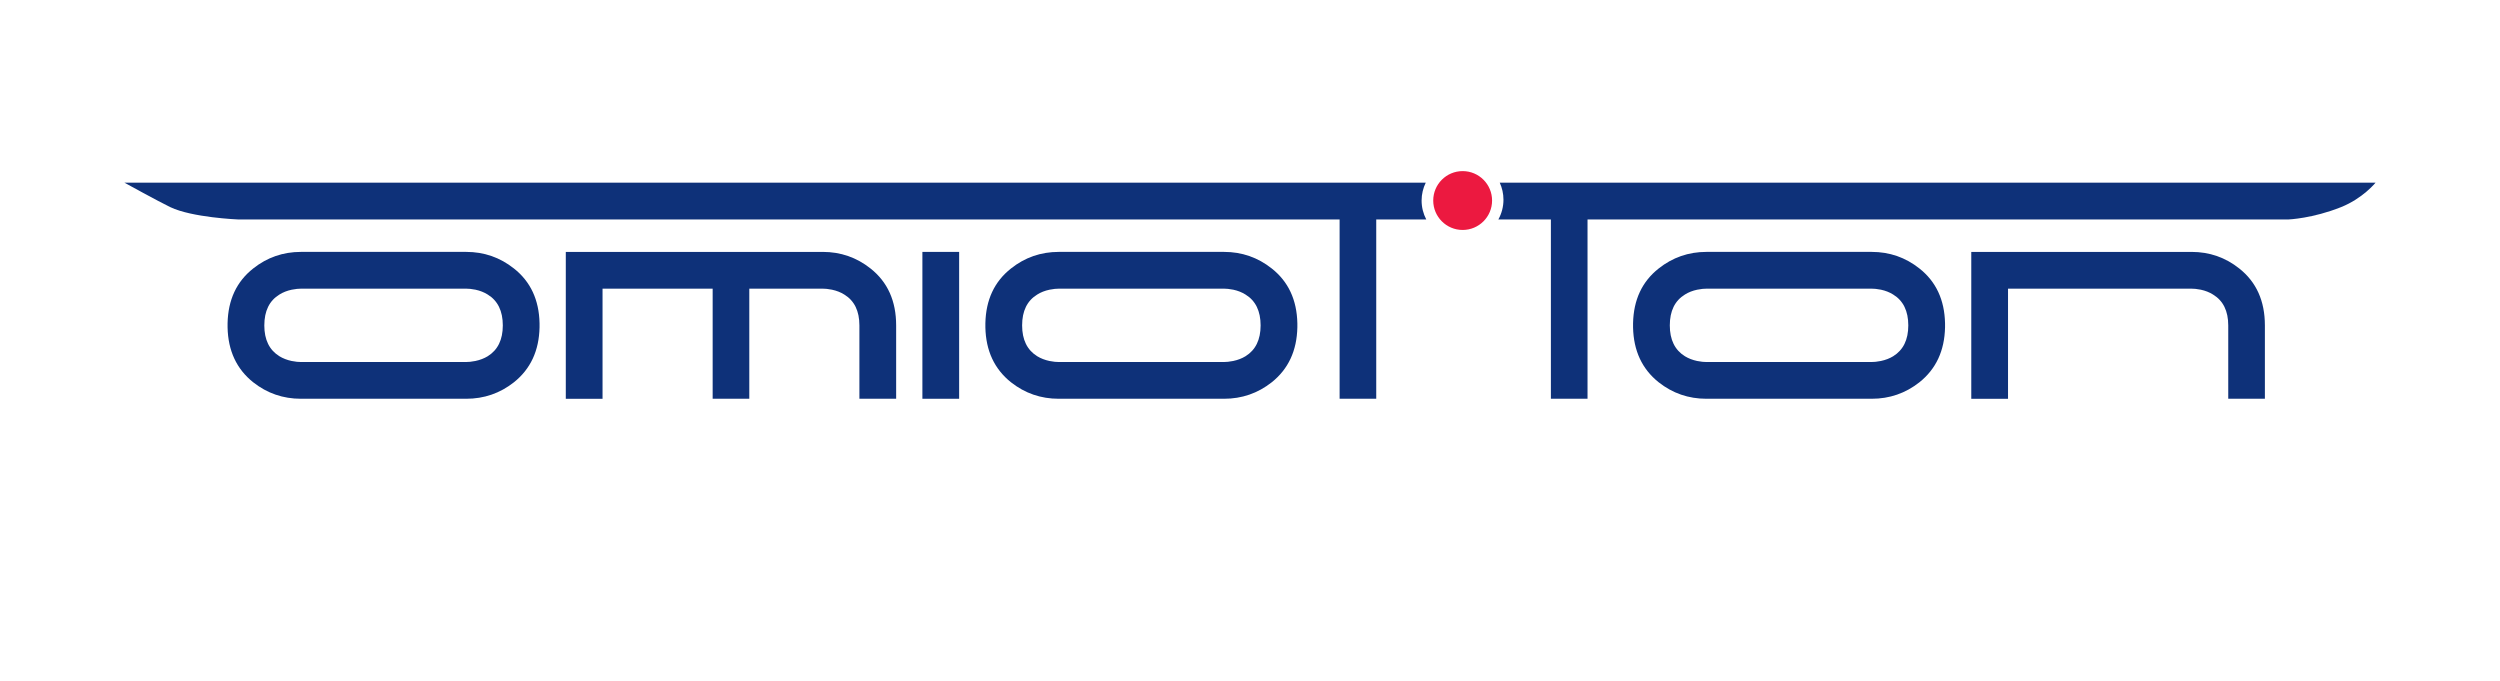
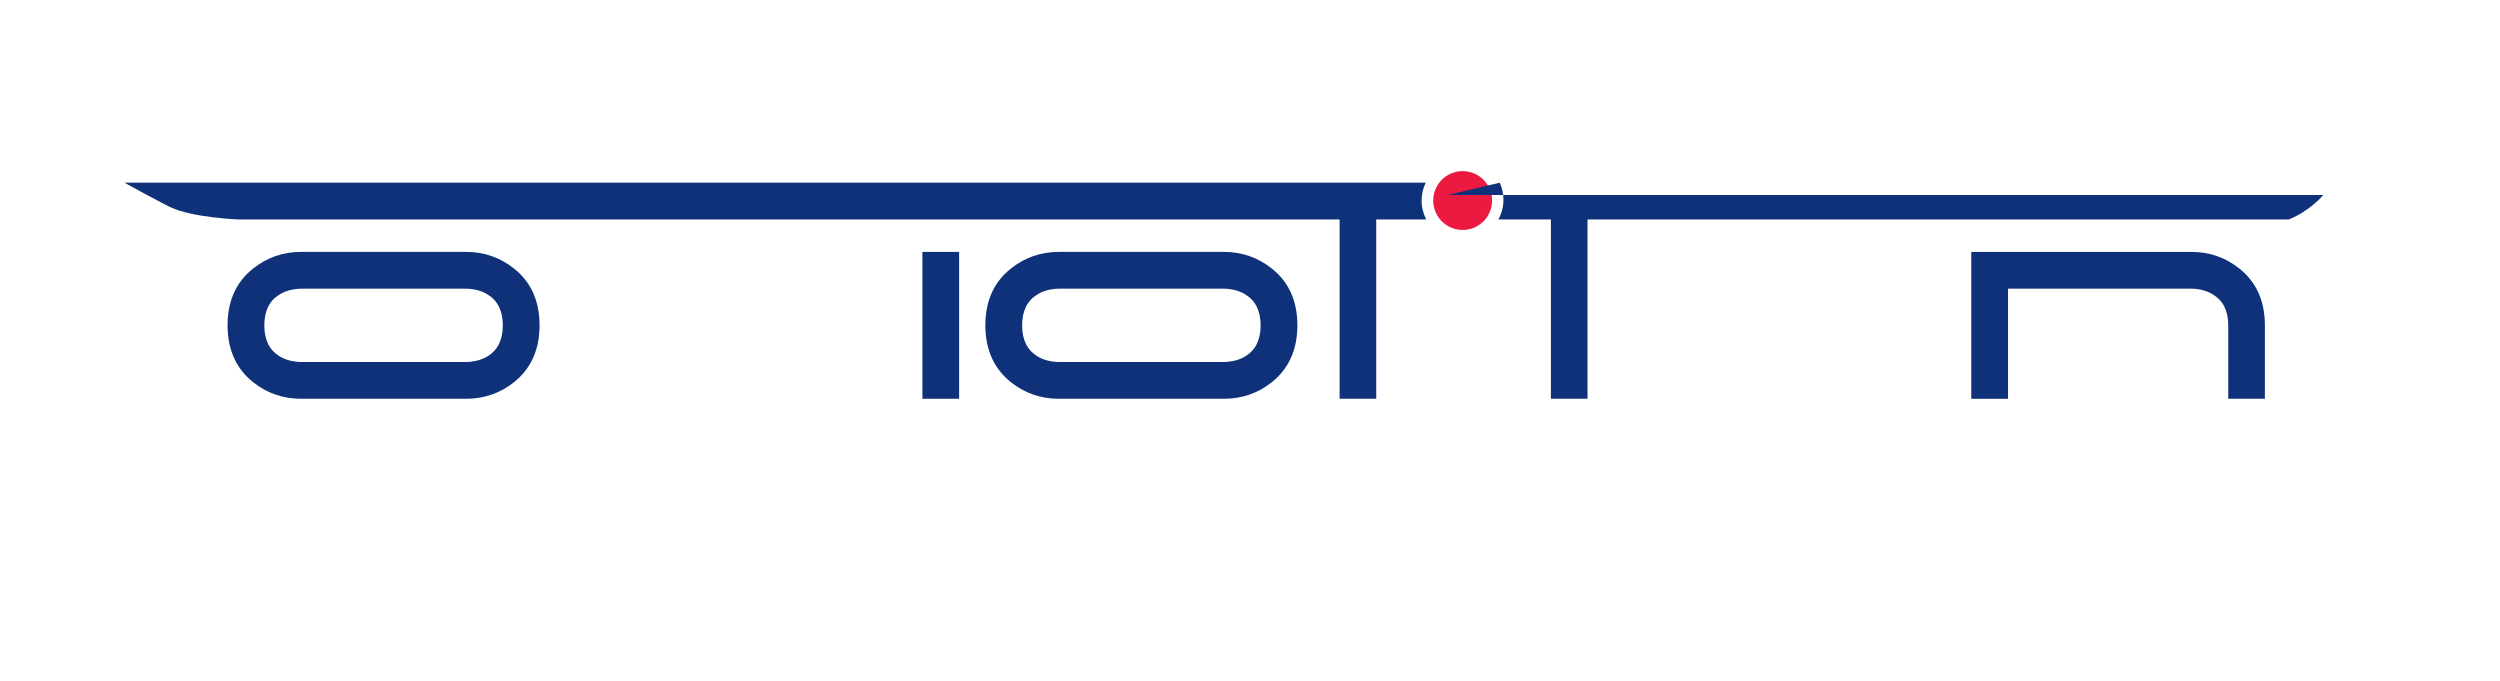
<svg xmlns="http://www.w3.org/2000/svg" id="_Слой_1" data-name="Слой 1" viewBox="0 0 1920 523.32">
  <defs>
    <style> .cls-1 { fill: #0e3179; } .cls-1, .cls-2 { stroke-width: 0px; } .cls-2 { fill: #ec1940; } </style>
  </defs>
  <path class="cls-1" d="m231.13,306.25c-13.76,0-25.99-4.22-36.68-12.66-12.74-10.16-19.3-24.21-19.67-42.17v-3.14c.38-18.01,6.93-32.03,19.67-42.08,10.69-8.49,22.92-12.74,36.68-12.74h126.89c13.76,0,25.99,4.25,36.68,12.74,12.74,10.05,19.3,24.08,19.67,42.08v3.14c-.38,17.95-6.93,32.01-19.67,42.17-10.69,8.44-22.92,12.66-36.68,12.66h-126.89Zm-28.14-56.35c0,11.02,3.87,18.92,11.61,23.7,2.74,1.67,5.86,2.88,9.35,3.63,1.35.27,2.71.48,4.12.64,1.07.11,2.09.16,3.06.16h126.73c1.02,0,2.07-.05,3.14-.16,1.4-.16,2.77-.38,4.11-.64,3.55-.75,6.69-1.96,9.44-3.63,7.74-4.78,11.61-12.69,11.61-23.7s-3.87-18.97-11.61-23.7c-2.74-1.72-5.86-2.96-9.35-3.71-1.34-.27-2.71-.48-4.11-.64-1.07-.11-2.09-.16-3.06-.16h-126.73c-1.03,0-2.07.05-3.14.16-1.4.16-2.77.38-4.11.64-3.55.75-6.69,1.99-9.44,3.71-7.74,4.73-11.61,12.63-11.61,23.7Z" />
-   <path class="cls-1" d="m631.89,193.46c13.76,0,25.98,4.25,36.68,12.74,13.11,10.37,19.67,24.94,19.67,43.7v56.35h-28.22v-56.35c0-11.07-3.87-18.97-11.61-23.7-2.74-1.72-5.89-2.96-9.43-3.71-1.29-.27-2.63-.48-4.03-.64-1.08-.11-2.1-.16-3.06-.16h-169.14v84.57h-28.22v-112.79h197.36Zm-84.57,25.87h28.14v86.91h-28.14v-86.91Z" />
  <path class="cls-1" d="m708.4,193.46h28.22v112.79h-28.22v-112.79Z" />
  <path class="cls-1" d="m813.12,306.25c-13.76,0-25.99-4.22-36.68-12.66-12.74-10.16-19.29-24.21-19.67-42.17v-3.14c.38-18.01,6.93-32.03,19.67-42.08,10.7-8.49,22.93-12.74,36.68-12.74h126.9c13.76,0,25.98,4.25,36.68,12.74,12.74,10.05,19.29,24.08,19.67,42.08v3.14c-.38,17.95-6.93,32.01-19.67,42.17-10.7,8.44-22.93,12.66-36.68,12.66h-126.9Zm-28.13-56.35c0,11.02,3.87,18.92,11.61,23.7,2.74,1.67,5.86,2.88,9.35,3.63,1.34.27,2.71.48,4.11.64,1.08.11,2.1.16,3.06.16h126.74c1.02,0,2.06-.05,3.14-.16,1.39-.16,2.77-.38,4.11-.64,3.55-.75,6.69-1.96,9.43-3.63,7.74-4.78,11.61-12.69,11.61-23.7s-3.87-18.97-11.61-23.7c-2.74-1.72-5.86-2.96-9.35-3.71-1.34-.27-2.71-.48-4.11-.64-1.08-.11-2.1-.16-3.06-.16h-126.74c-1.02,0-2.07.05-3.14.16-1.39.16-2.77.38-4.11.64-3.55.75-6.69,1.99-9.43,3.71-7.74,4.73-11.61,12.63-11.61,23.7Z" />
-   <path class="cls-1" d="m1310.54,306.25c-13.76,0-25.99-4.22-36.68-12.66-12.74-10.16-19.29-24.21-19.67-42.17v-3.14c.38-18.01,6.93-32.03,19.67-42.08,10.7-8.49,22.93-12.74,36.68-12.74h126.9c13.76,0,25.98,4.25,36.68,12.74,12.74,10.05,19.29,24.08,19.67,42.08v3.14c-.38,17.95-6.93,32.01-19.67,42.17-10.7,8.44-22.93,12.66-36.68,12.66h-126.9Zm-28.13-56.35c0,11.02,3.87,18.92,11.61,23.7,2.74,1.67,5.86,2.88,9.35,3.63,1.34.27,2.71.48,4.11.64,1.08.11,2.1.16,3.06.16h126.74c1.02,0,2.06-.05,3.14-.16,1.39-.16,2.77-.38,4.11-.64,3.55-.75,6.69-1.96,9.43-3.63,7.74-4.78,11.61-12.69,11.61-23.7s-3.87-18.97-11.61-23.7c-2.74-1.72-5.86-2.96-9.35-3.71-1.34-.27-2.71-.48-4.11-.64-1.08-.11-2.1-.16-3.06-.16h-126.74c-1.02,0-2.07.05-3.14.16-1.39.16-2.77.38-4.11.64-3.55.75-6.69,1.99-9.43,3.71-7.74,4.73-11.61,12.63-11.61,23.7Z" />
  <path class="cls-1" d="m1683.08,193.46c13.81,0,26.04,4.25,36.68,12.74,13.11,10.37,19.67,24.94,19.67,43.7v56.35h-28.14v-56.35c0-11.07-3.89-18.97-11.69-23.7-2.74-1.72-5.86-2.96-9.35-3.71-1.34-.27-2.71-.48-4.11-.64-1.02-.11-2.04-.16-3.06-.16h-140.92v84.57h-28.22v-112.79h169.14Z" />
  <circle class="cls-2" cx="1123.32" cy="154.01" r="22.6" />
  <path class="cls-1" d="m1091.79,154.01c0-4.92,1.16-9.56,3.18-13.7H95.59s26.42,14.56,35.16,18.75c16.74,8.04,51.9,9.47,51.9,9.47h846.17v137.72h28.13v-137.72h38.41c-2.27-4.35-3.57-9.28-3.57-14.51Z" />
-   <path class="cls-1" d="m1151.81,140.31c1.81,3.98,2.85,8.38,2.85,13.03,0,5.51-1.42,10.68-3.91,15.19h40.33v137.72h28.14v-137.72h538.56s18.42-.76,40.18-9.47c16.74-6.7,26.45-18.75,26.45-18.75h-672.6Z" />
+   <path class="cls-1" d="m1151.81,140.31c1.81,3.98,2.85,8.38,2.85,13.03,0,5.51-1.42,10.68-3.91,15.19h40.33v137.72h28.14v-137.72h538.56c16.74-6.7,26.45-18.75,26.45-18.75h-672.6Z" />
</svg>